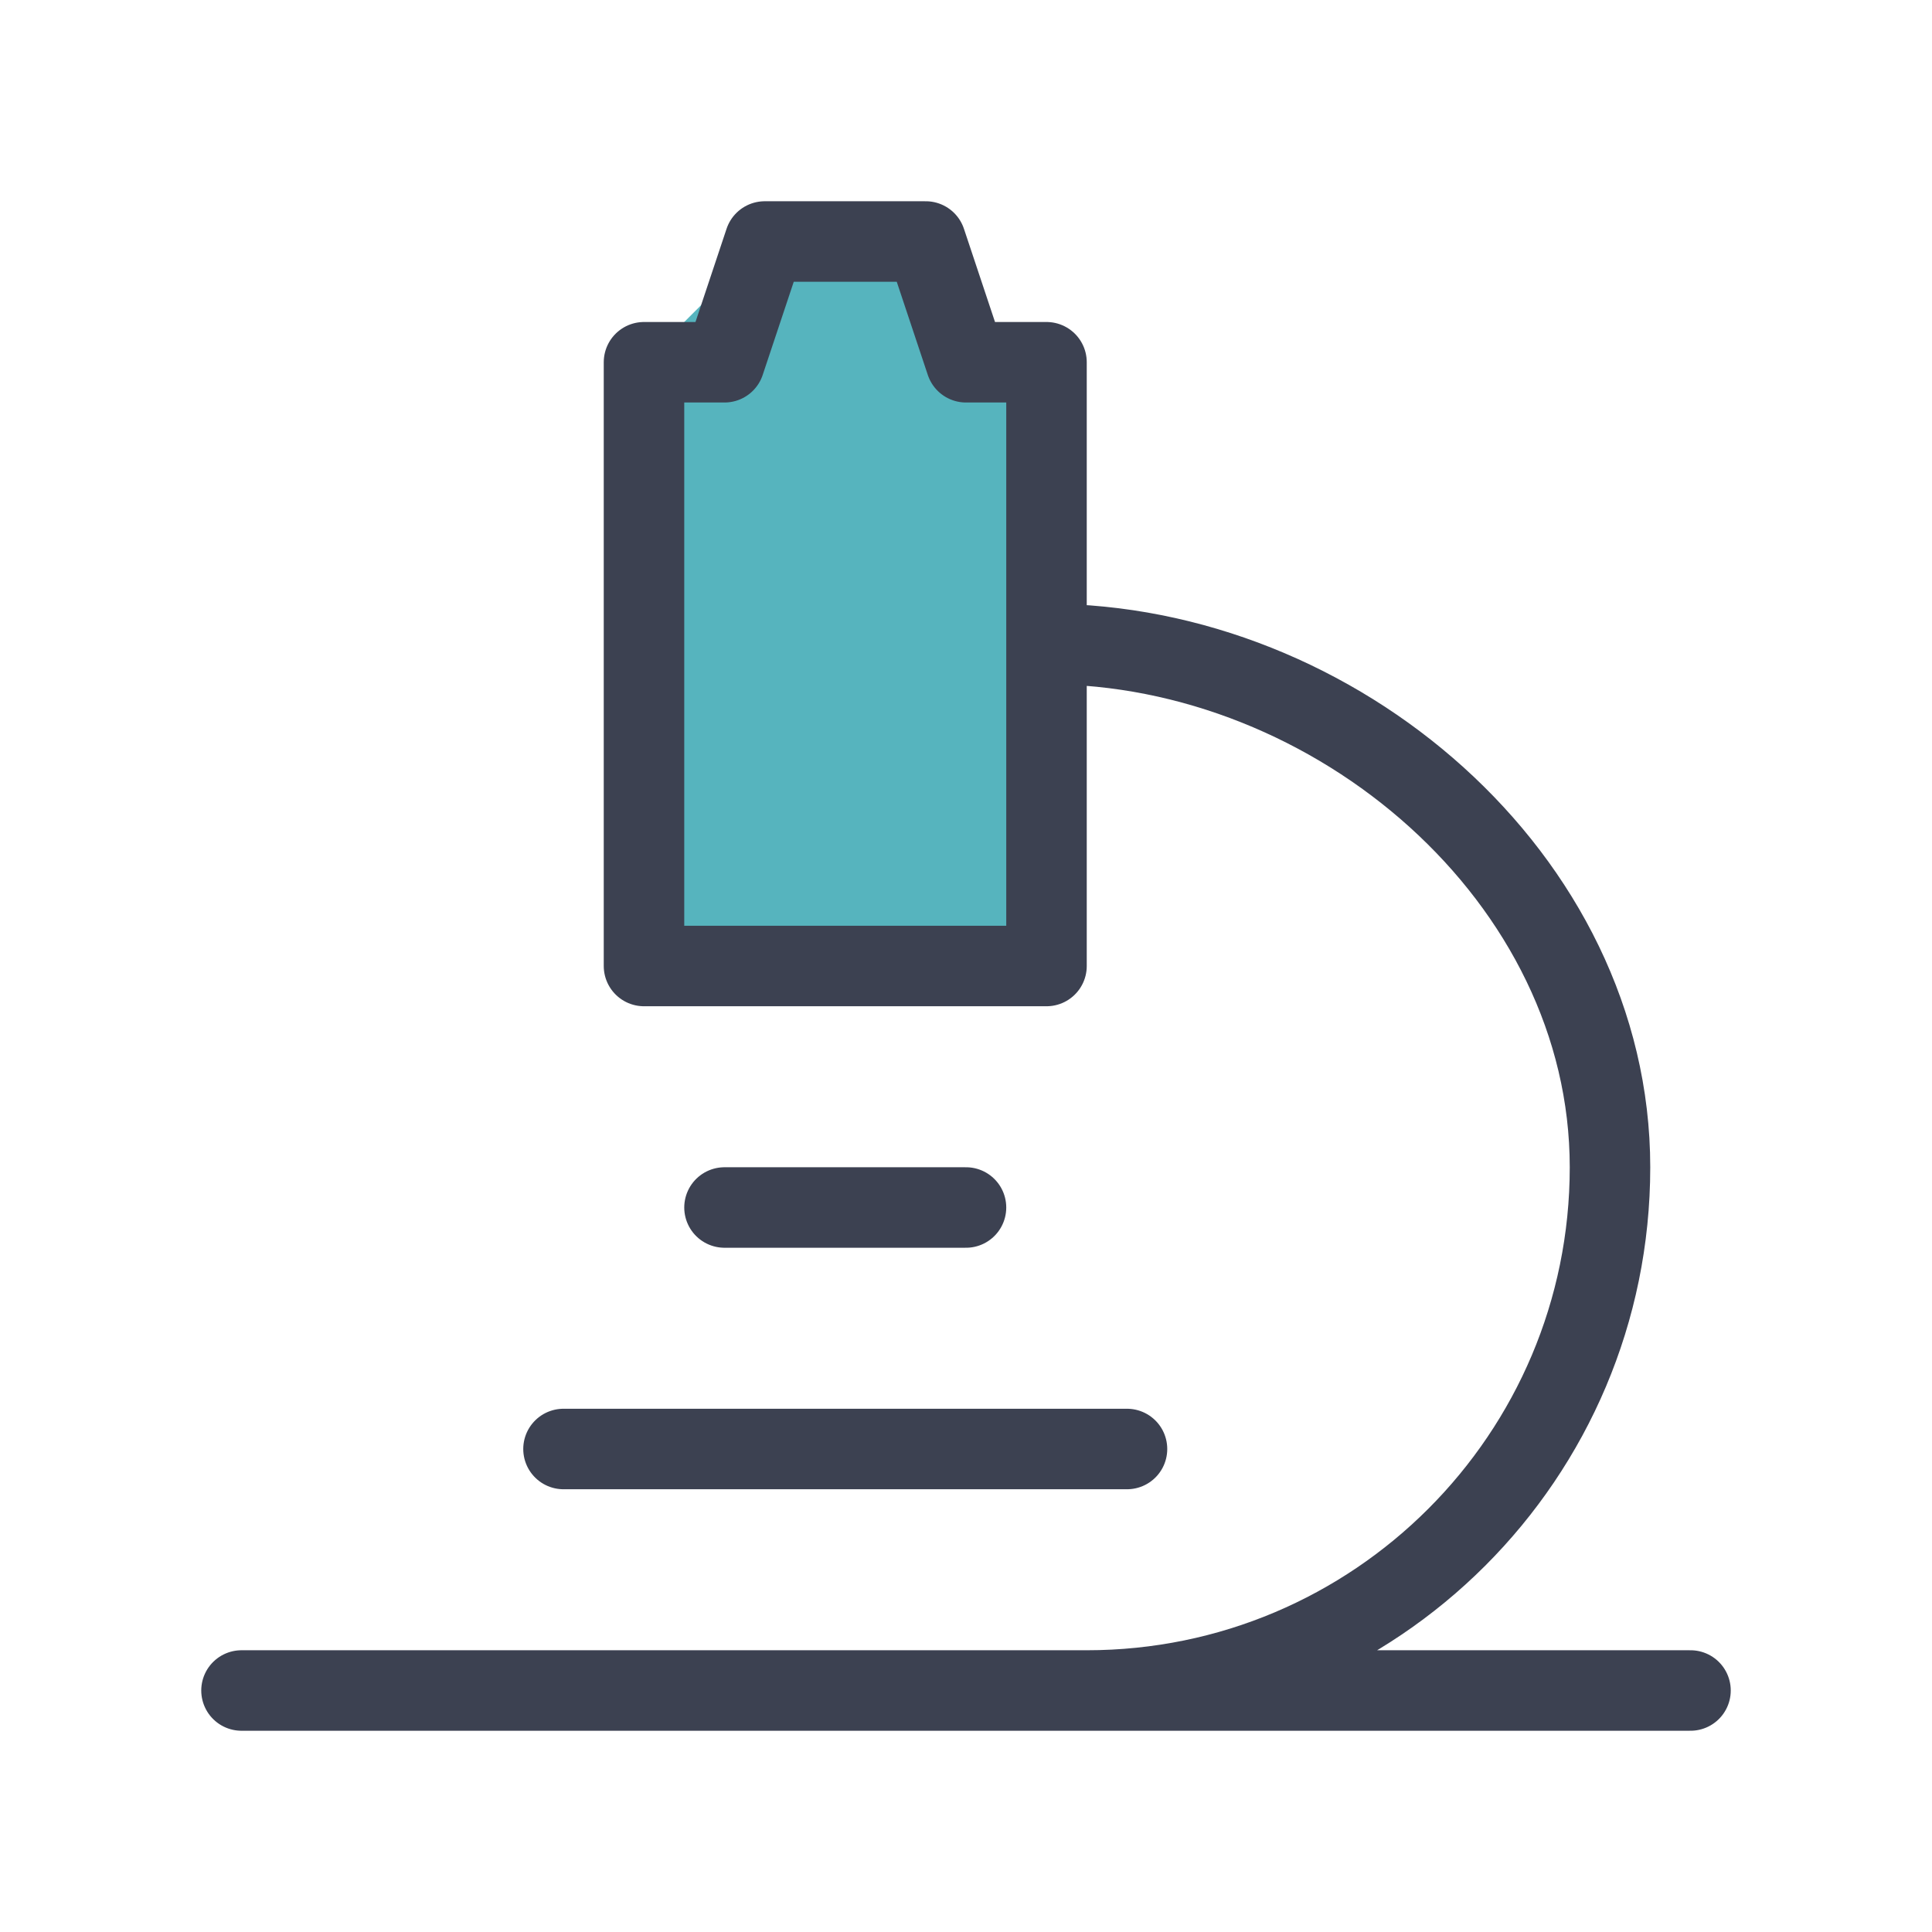
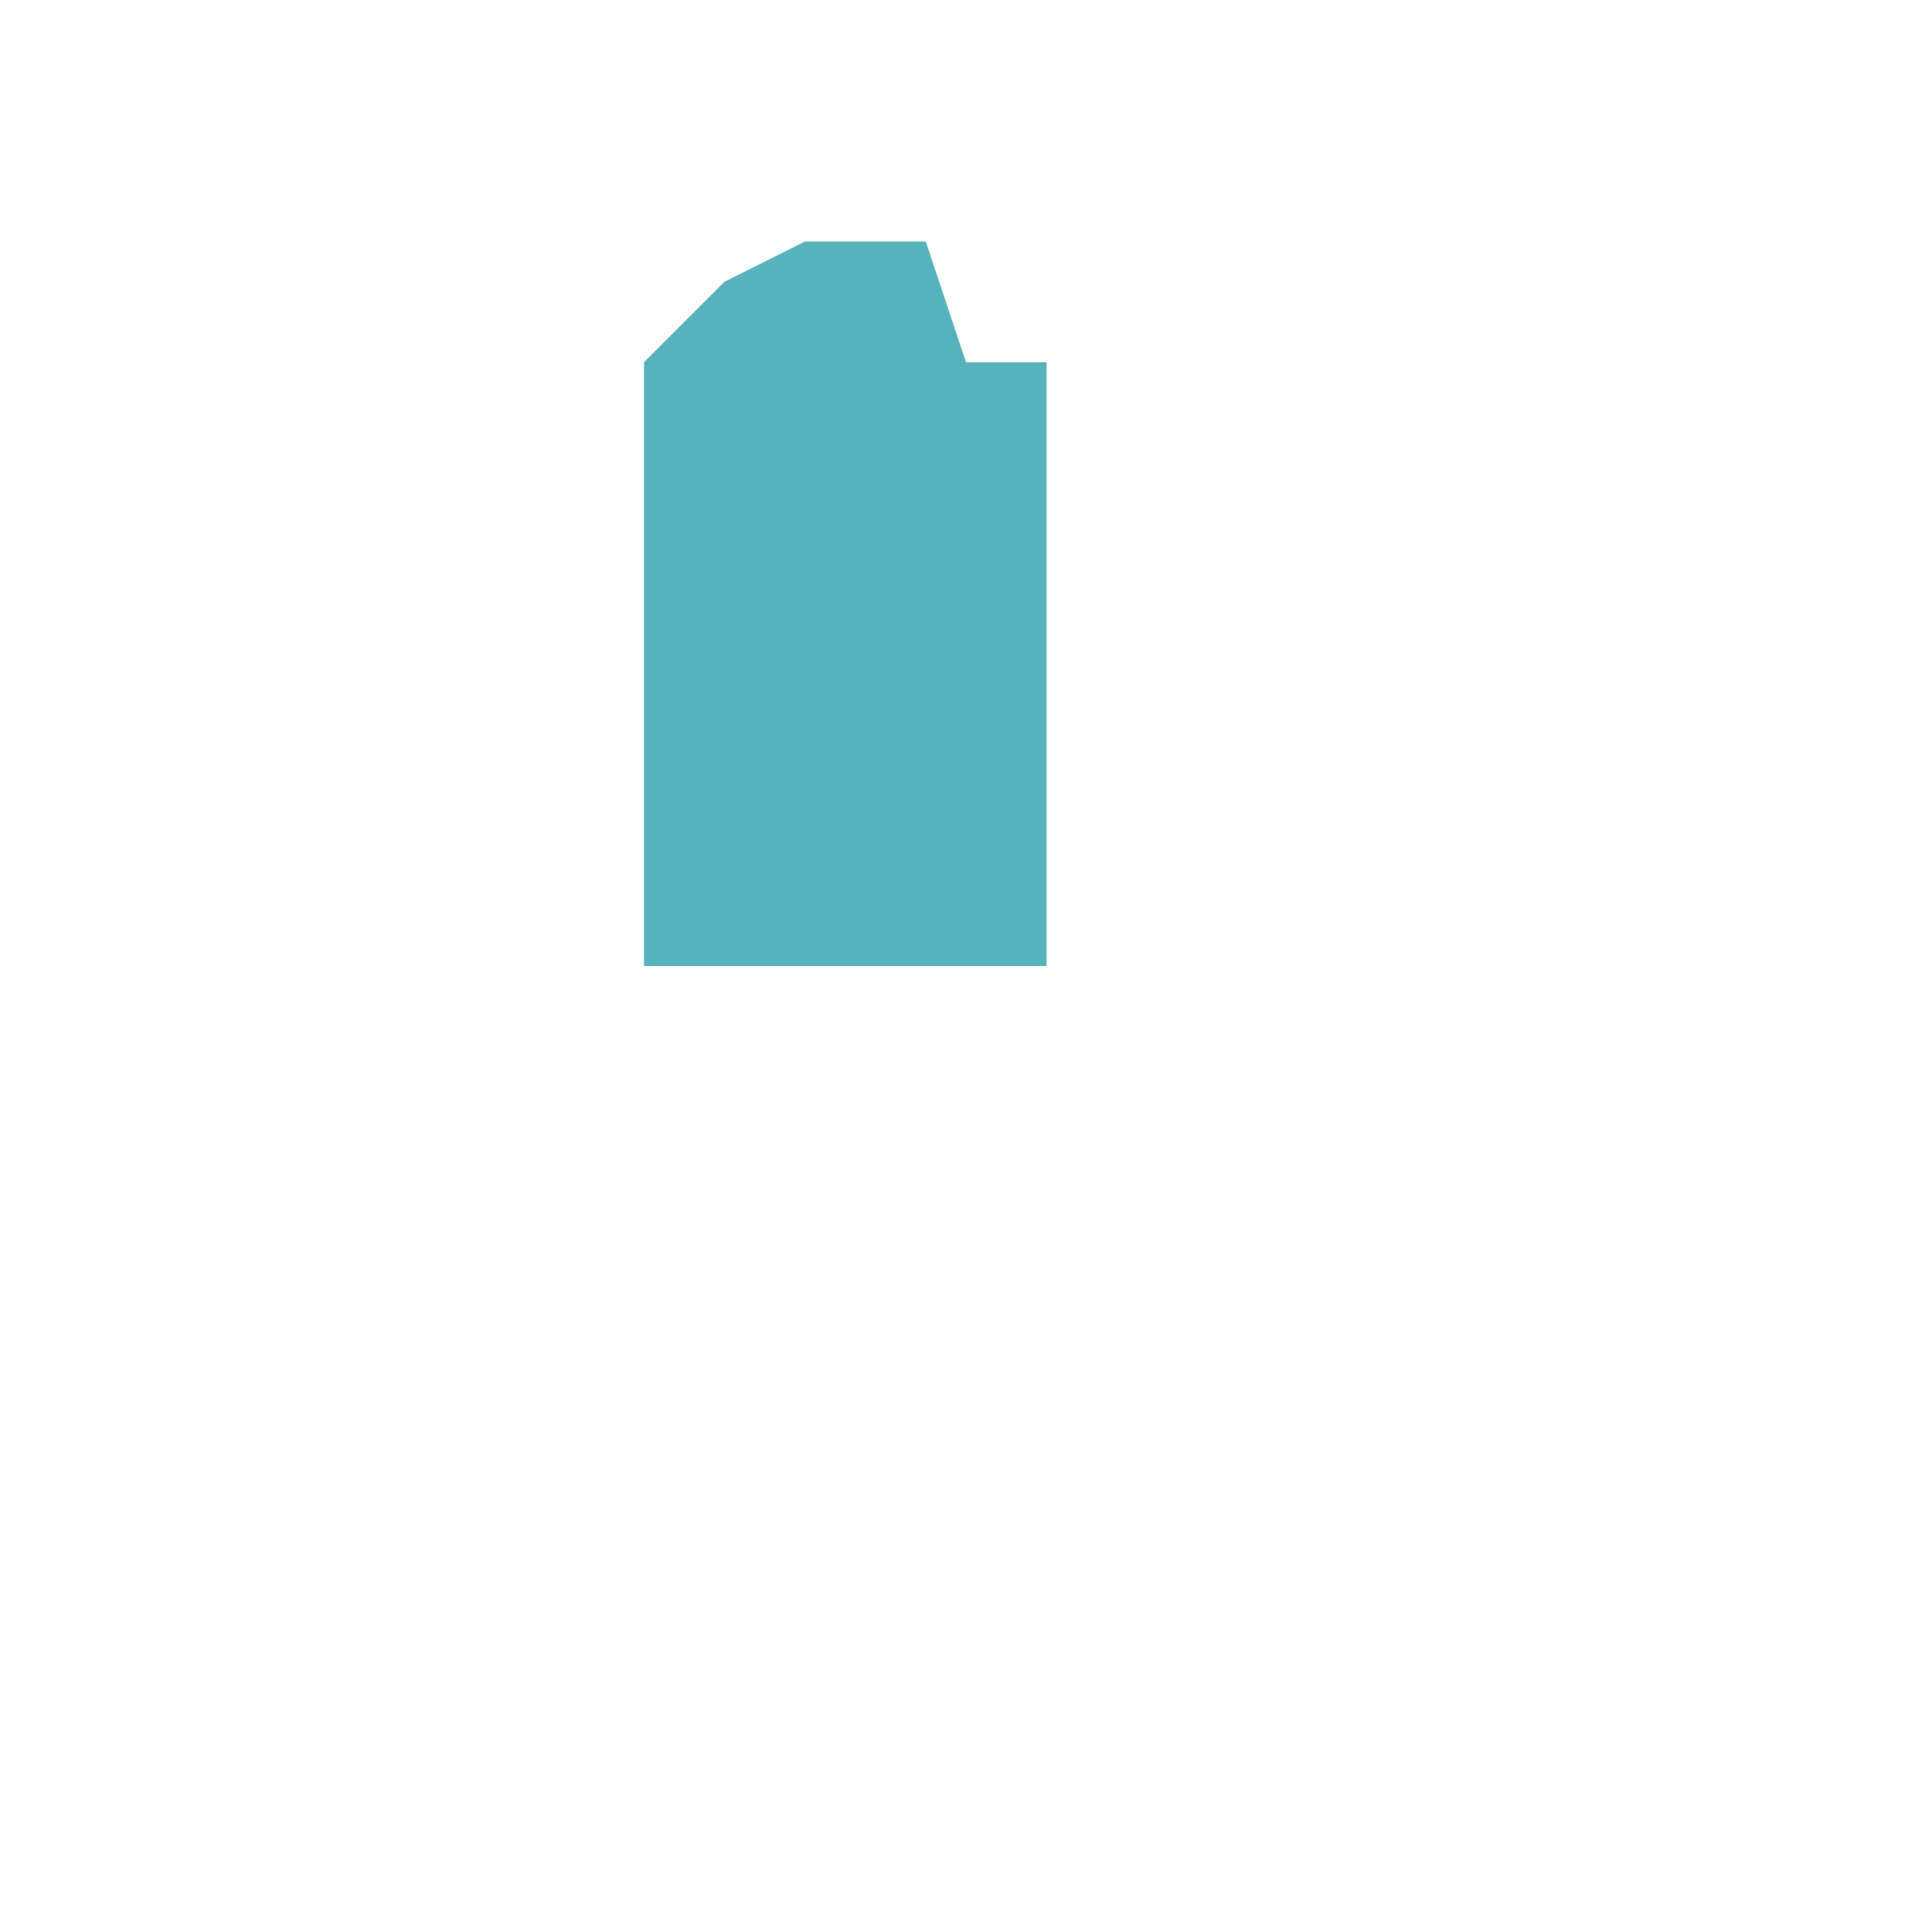
<svg xmlns="http://www.w3.org/2000/svg" width="48" height="48" viewBox="0 0 48 48" fill="none">
  <path d="M16 9V24H24H25H26V9H24L23 6H20L18 7L16 9Z" fill="#56B4BE" />
-   <path d="M6 42H42M14 36H28M18 30H24M27 42C34.18 42 40 36.18 40 29C40 21.82 33.18 16 26 16M16 9V24H26V9H24L23 6H19L18 9H16Z" stroke="#3C4151" stroke-width="2" stroke-linecap="round" stroke-linejoin="round" />
</svg>